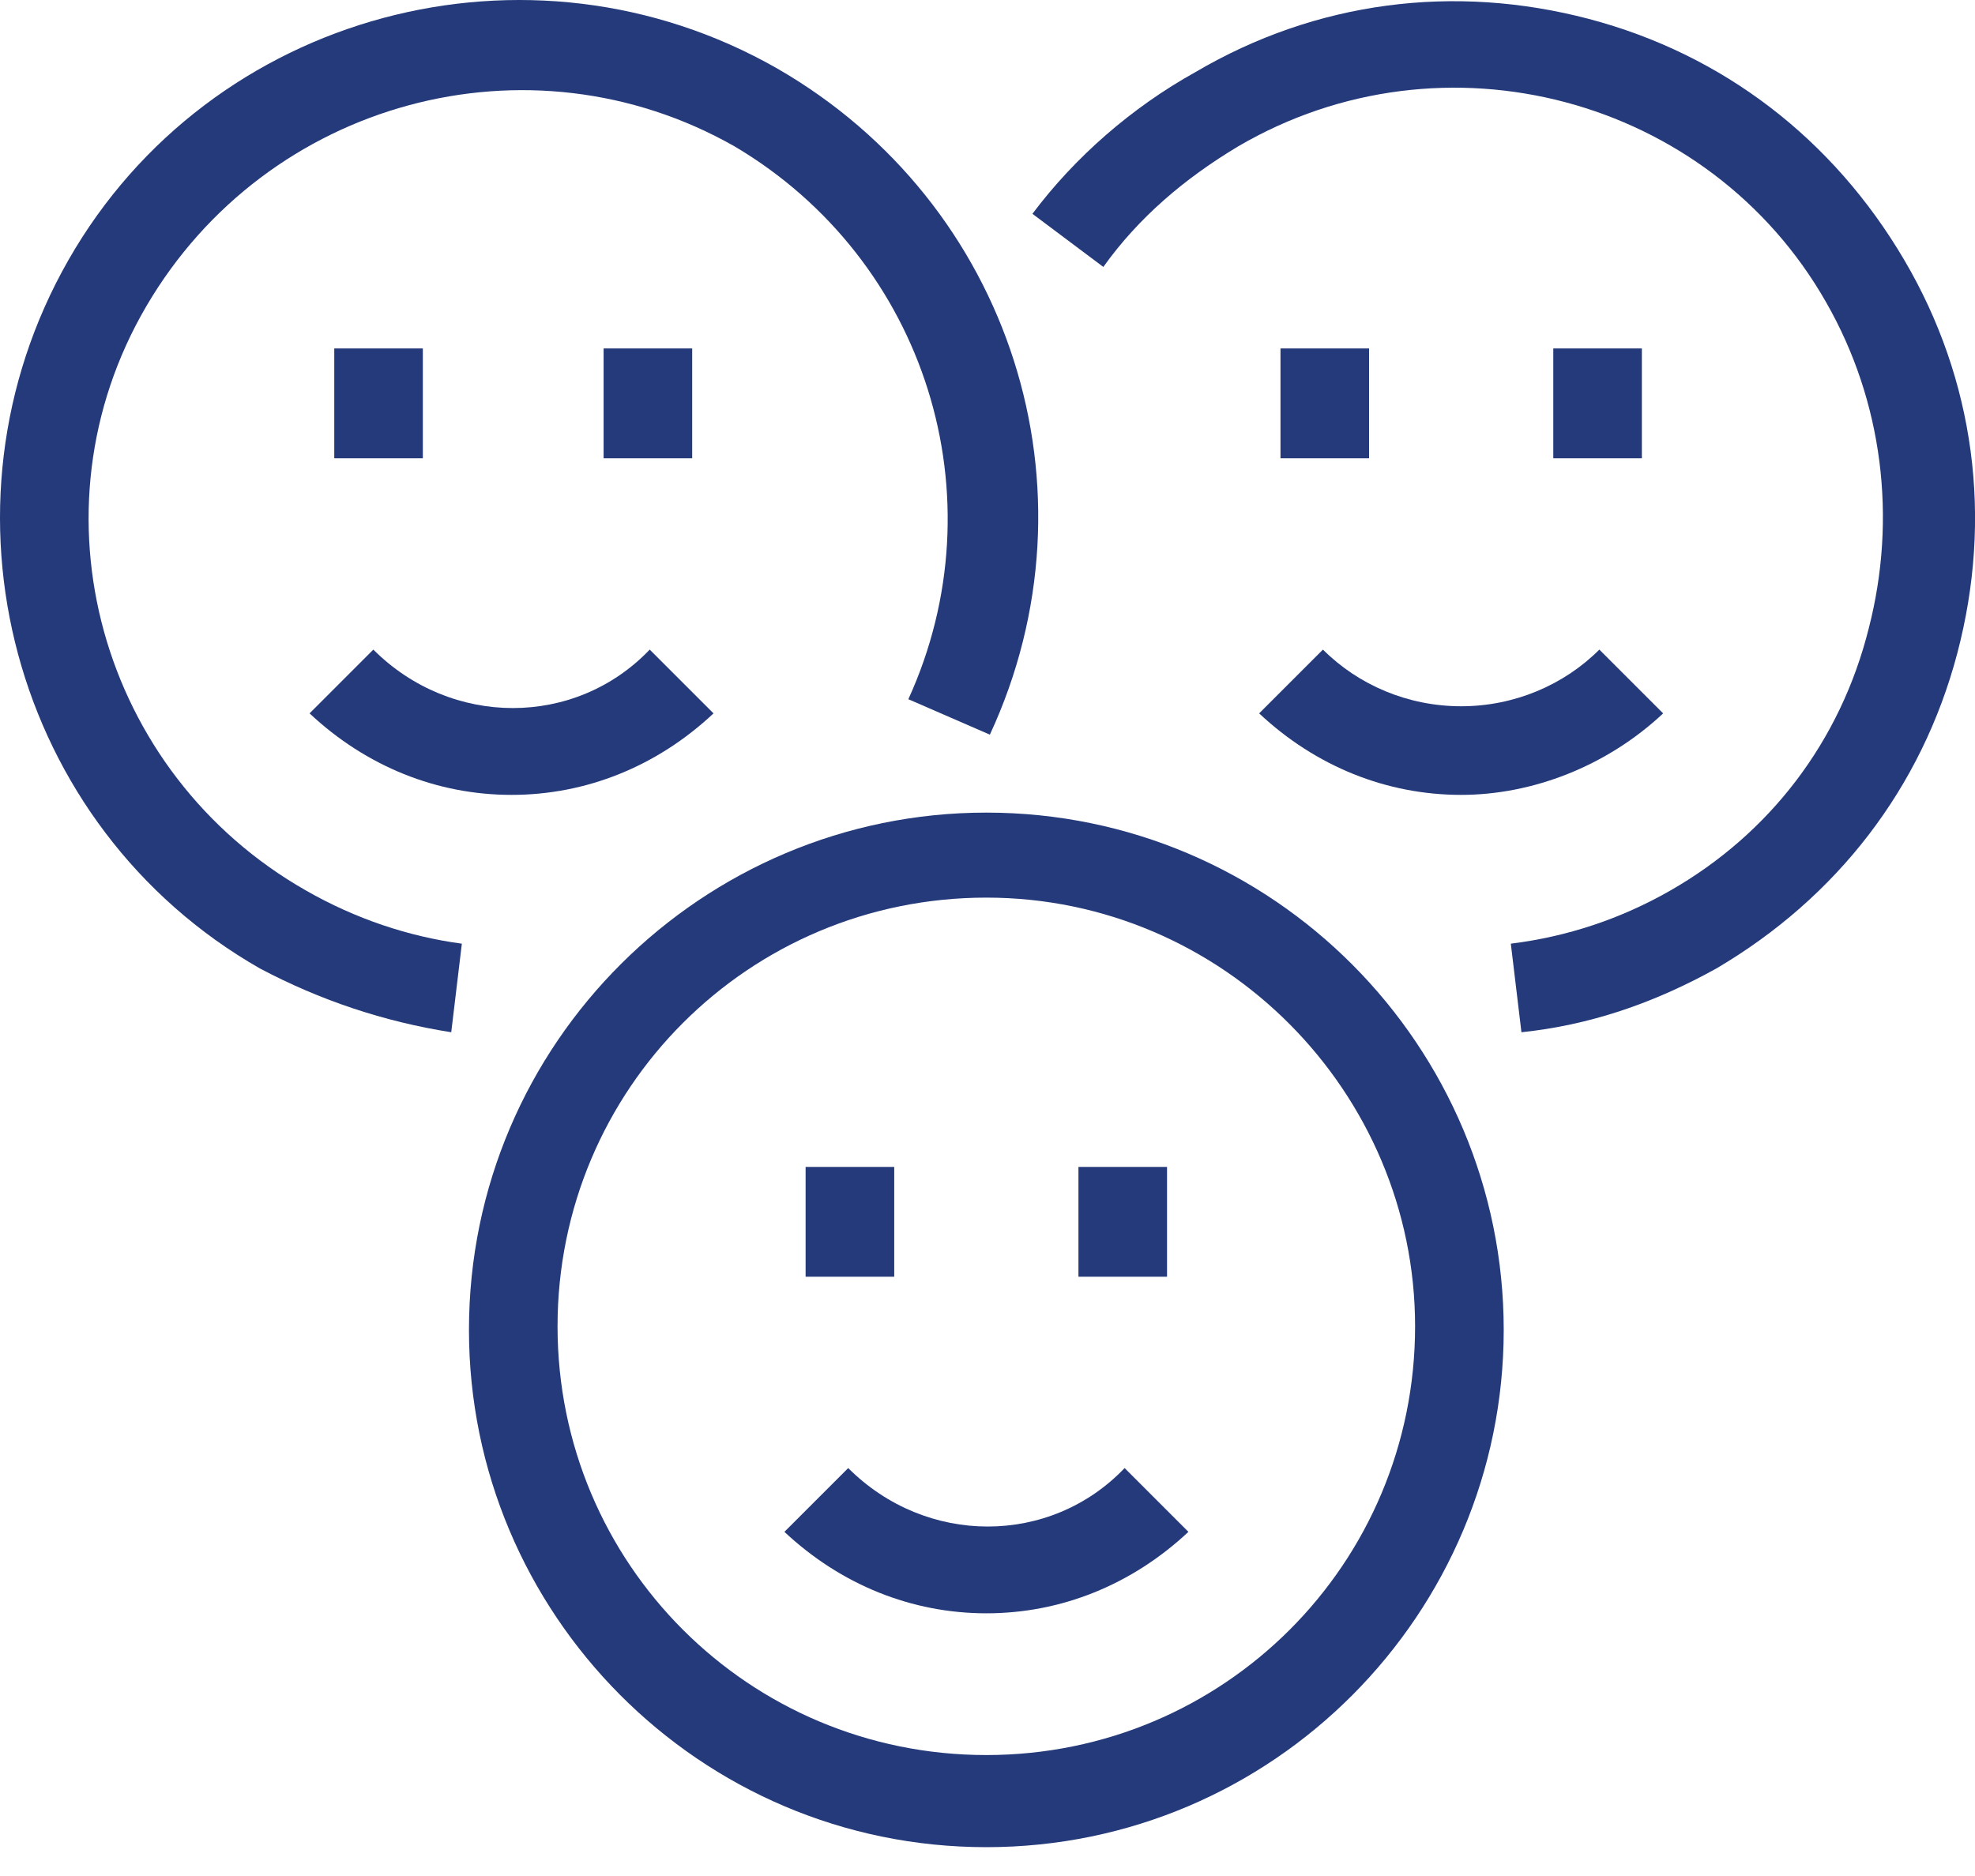
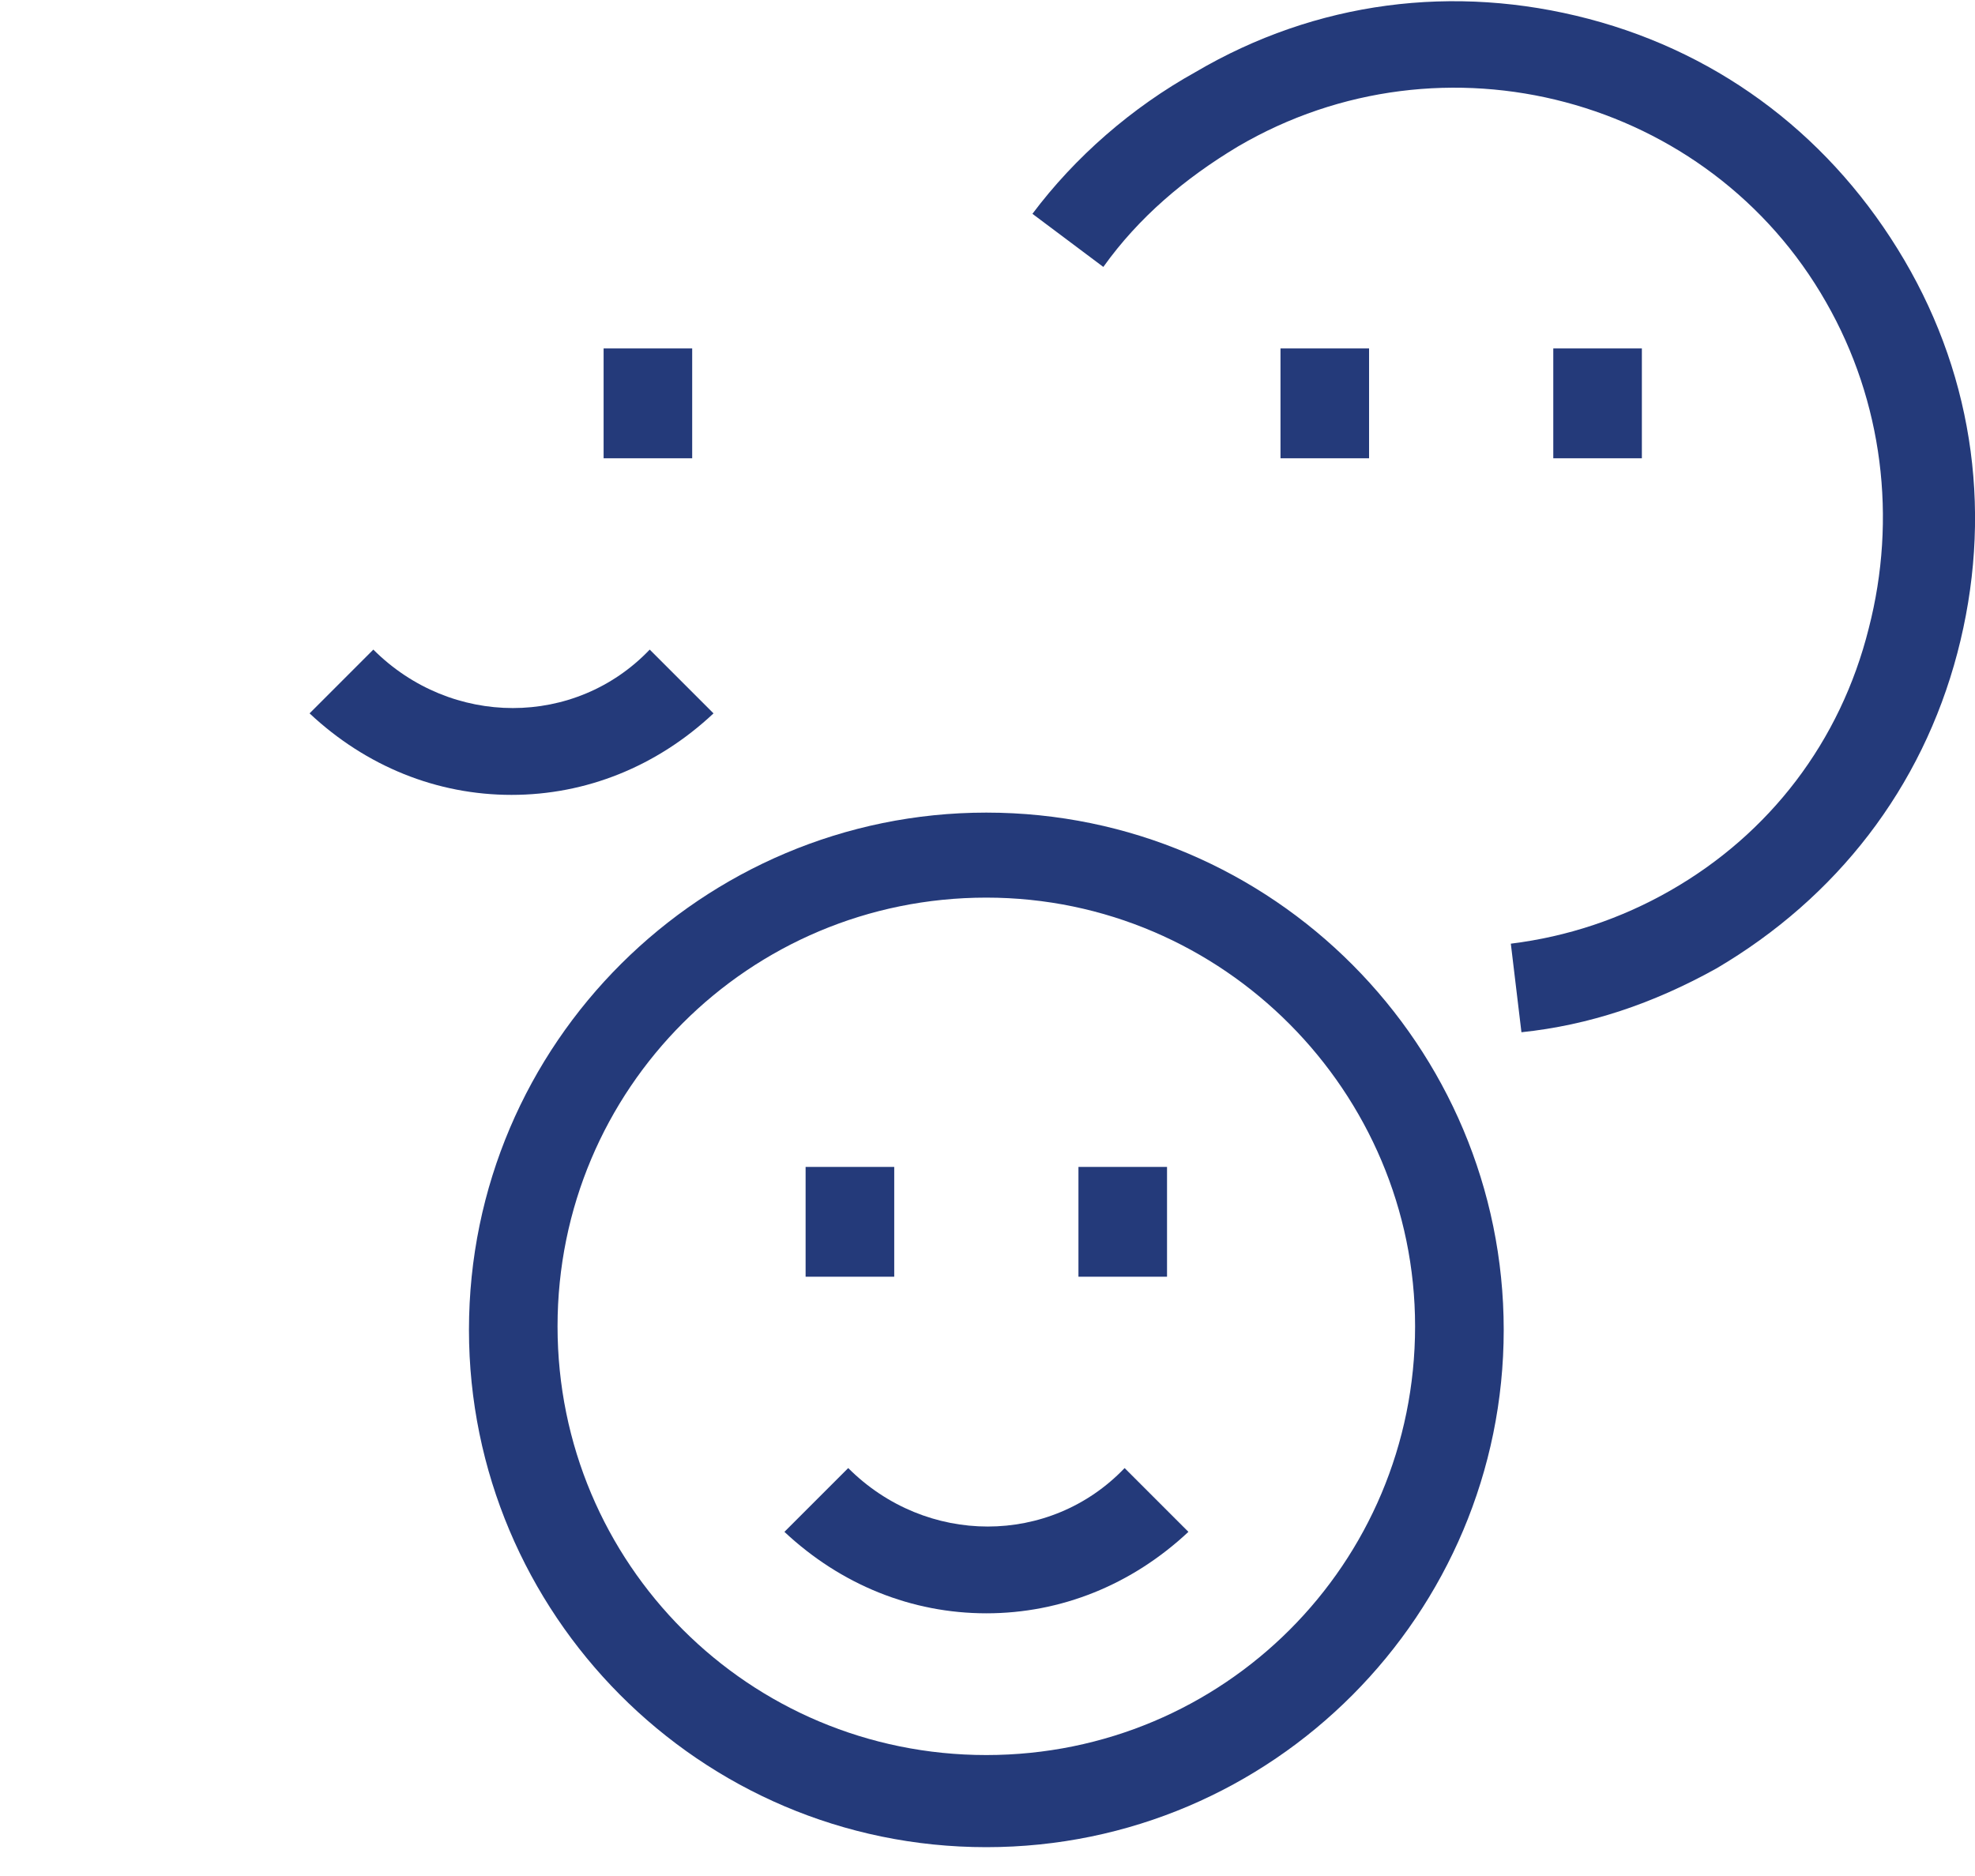
<svg xmlns="http://www.w3.org/2000/svg" width="40" height="38" viewBox="0 0 40 38" fill="none">
  <path d="M19.976 37.416C14.163 37.416 9.498 32.679 9.498 26.938C9.498 21.125 14.235 16.46 19.976 16.46C25.79 16.46 30.455 21.196 30.455 26.938C30.455 32.679 25.79 37.416 19.976 37.416ZM19.976 18.182C15.168 18.182 11.292 22.058 11.292 26.866C11.292 31.675 15.168 35.55 19.976 35.55C24.785 35.55 28.66 31.675 28.66 26.866C28.66 22.129 24.785 18.182 19.976 18.182Z" fill="#243A7A" />
  <path d="M30.814 20.909L30.599 19.115C31.747 18.972 32.824 18.613 33.829 18.039C35.838 16.89 37.274 15.024 37.848 12.728C38.422 10.503 38.135 8.134 36.986 6.125C34.618 1.962 29.235 0.527 25.073 2.967C23.996 3.613 23.063 4.402 22.346 5.407L20.91 4.331C21.771 3.182 22.92 2.178 24.212 1.46C26.652 0.024 29.451 -0.334 32.178 0.383C34.905 1.101 37.13 2.823 38.566 5.264C40.001 7.704 40.36 10.503 39.642 13.23C38.924 15.957 37.202 18.182 34.762 19.617C33.47 20.335 32.178 20.766 30.814 20.909Z" fill="#243A7A" />
-   <path d="M9.139 20.909C7.775 20.694 6.484 20.263 5.264 19.617C0.24 16.747 -1.483 10.287 1.388 5.264C4.259 0.24 10.718 -1.483 15.742 1.388C20.479 4.115 22.345 9.929 20.048 14.881L18.397 14.163C20.263 10.072 18.756 5.264 14.881 2.967C10.718 0.598 5.407 2.034 2.967 6.197C0.527 10.359 2.034 15.67 6.197 18.038C7.201 18.613 8.278 18.971 9.354 19.115L9.139 20.909Z" fill="#243A7A" />
  <path d="M19.978 32.679C18.47 32.679 17.035 32.105 15.887 31.029L17.179 29.737C18.758 31.316 21.269 31.316 22.777 29.737L24.069 31.029C22.92 32.105 21.485 32.679 19.978 32.679Z" fill="#243A7A" />
  <path d="M18.111 23.637H16.316V25.861H18.111V23.637Z" fill="#243A7A" />
  <path d="M23.636 23.637H21.842V25.861H23.636V23.637Z" fill="#243A7A" />
  <path d="M10.36 16.101C8.853 16.101 7.418 15.527 6.27 14.45L7.561 13.158C9.14 14.737 11.652 14.737 13.159 13.158L14.451 14.45C13.303 15.527 11.868 16.101 10.36 16.101Z" fill="#243A7A" />
-   <path d="M8.564 7.058H6.77V9.283H8.564V7.058Z" fill="#243A7A" />
  <path d="M14.019 7.058H12.225V9.283H14.019V7.058Z" fill="#243A7A" />
-   <path d="M29.593 16.101C28.086 16.101 26.65 15.527 25.502 14.45L26.794 13.158C27.512 13.876 28.516 14.306 29.593 14.306C30.669 14.306 31.674 13.876 32.392 13.158L33.684 14.45C32.535 15.527 31.028 16.101 29.593 16.101Z" fill="#243A7A" />
  <path d="M33.253 7.058H31.459V9.283H33.253V7.058Z" fill="#243A7A" />
  <path d="M27.728 7.058H25.934V9.283H27.728V7.058Z" fill="#243A7A" />
</svg>